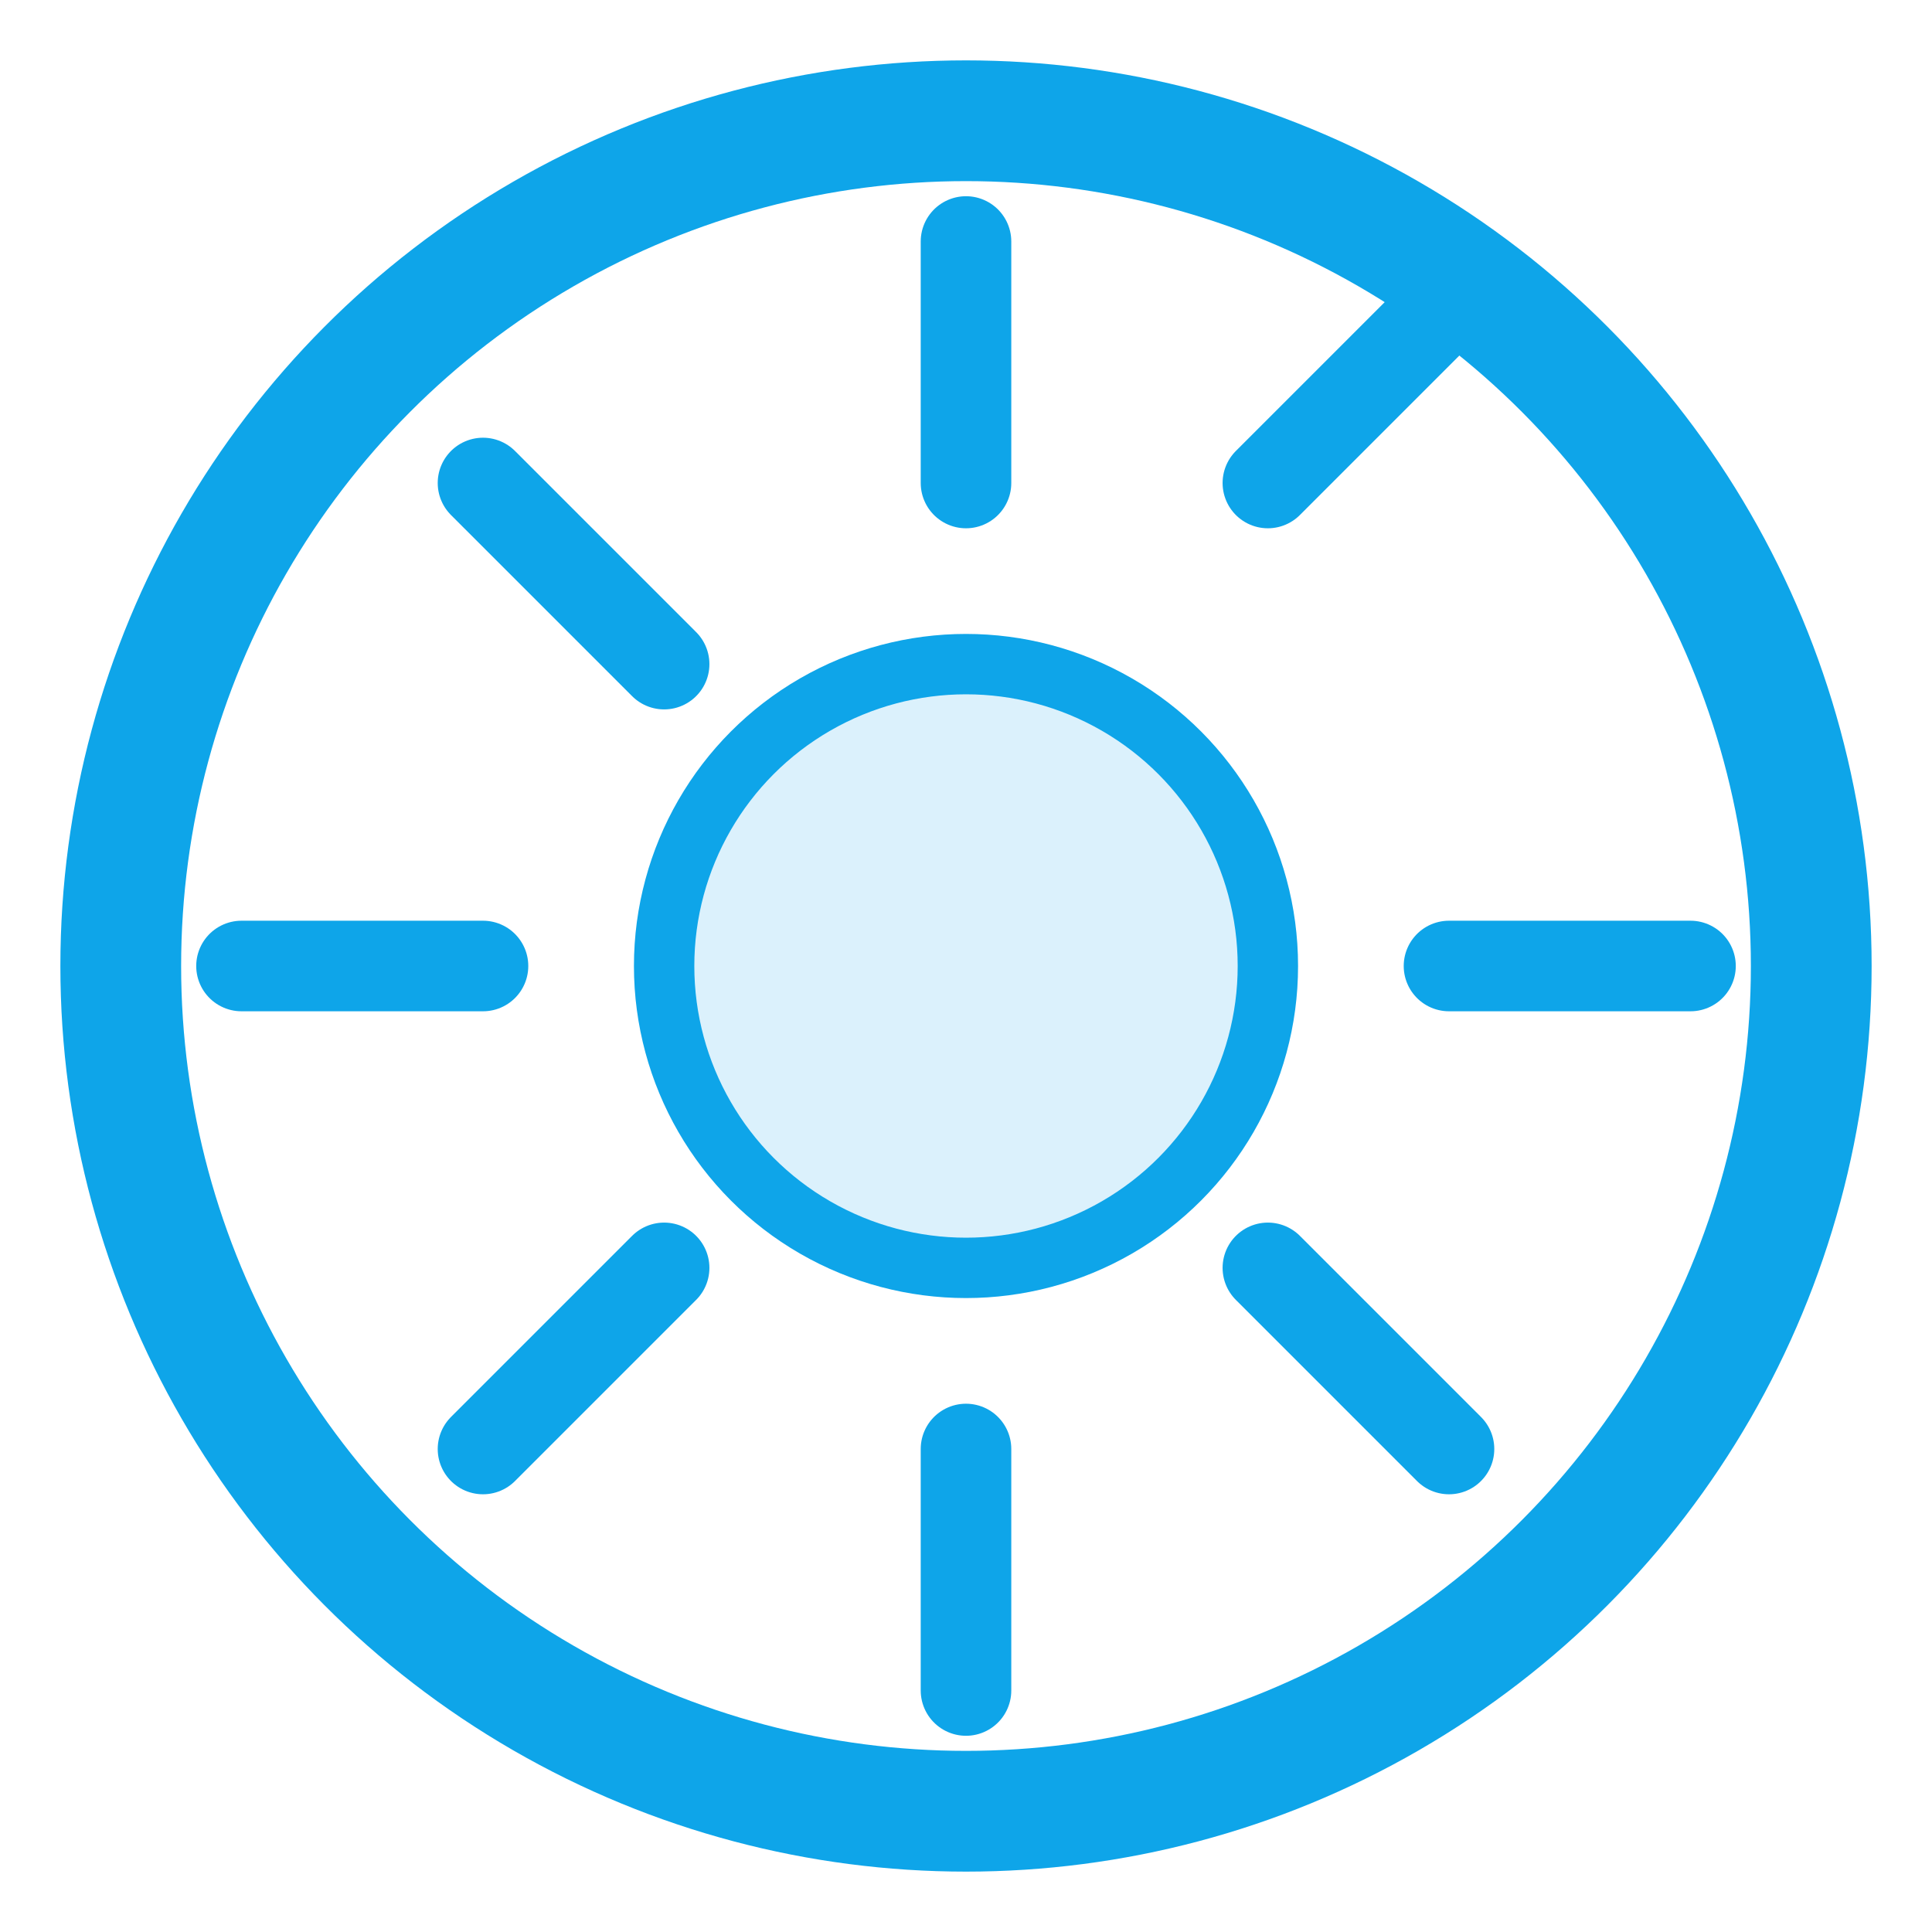
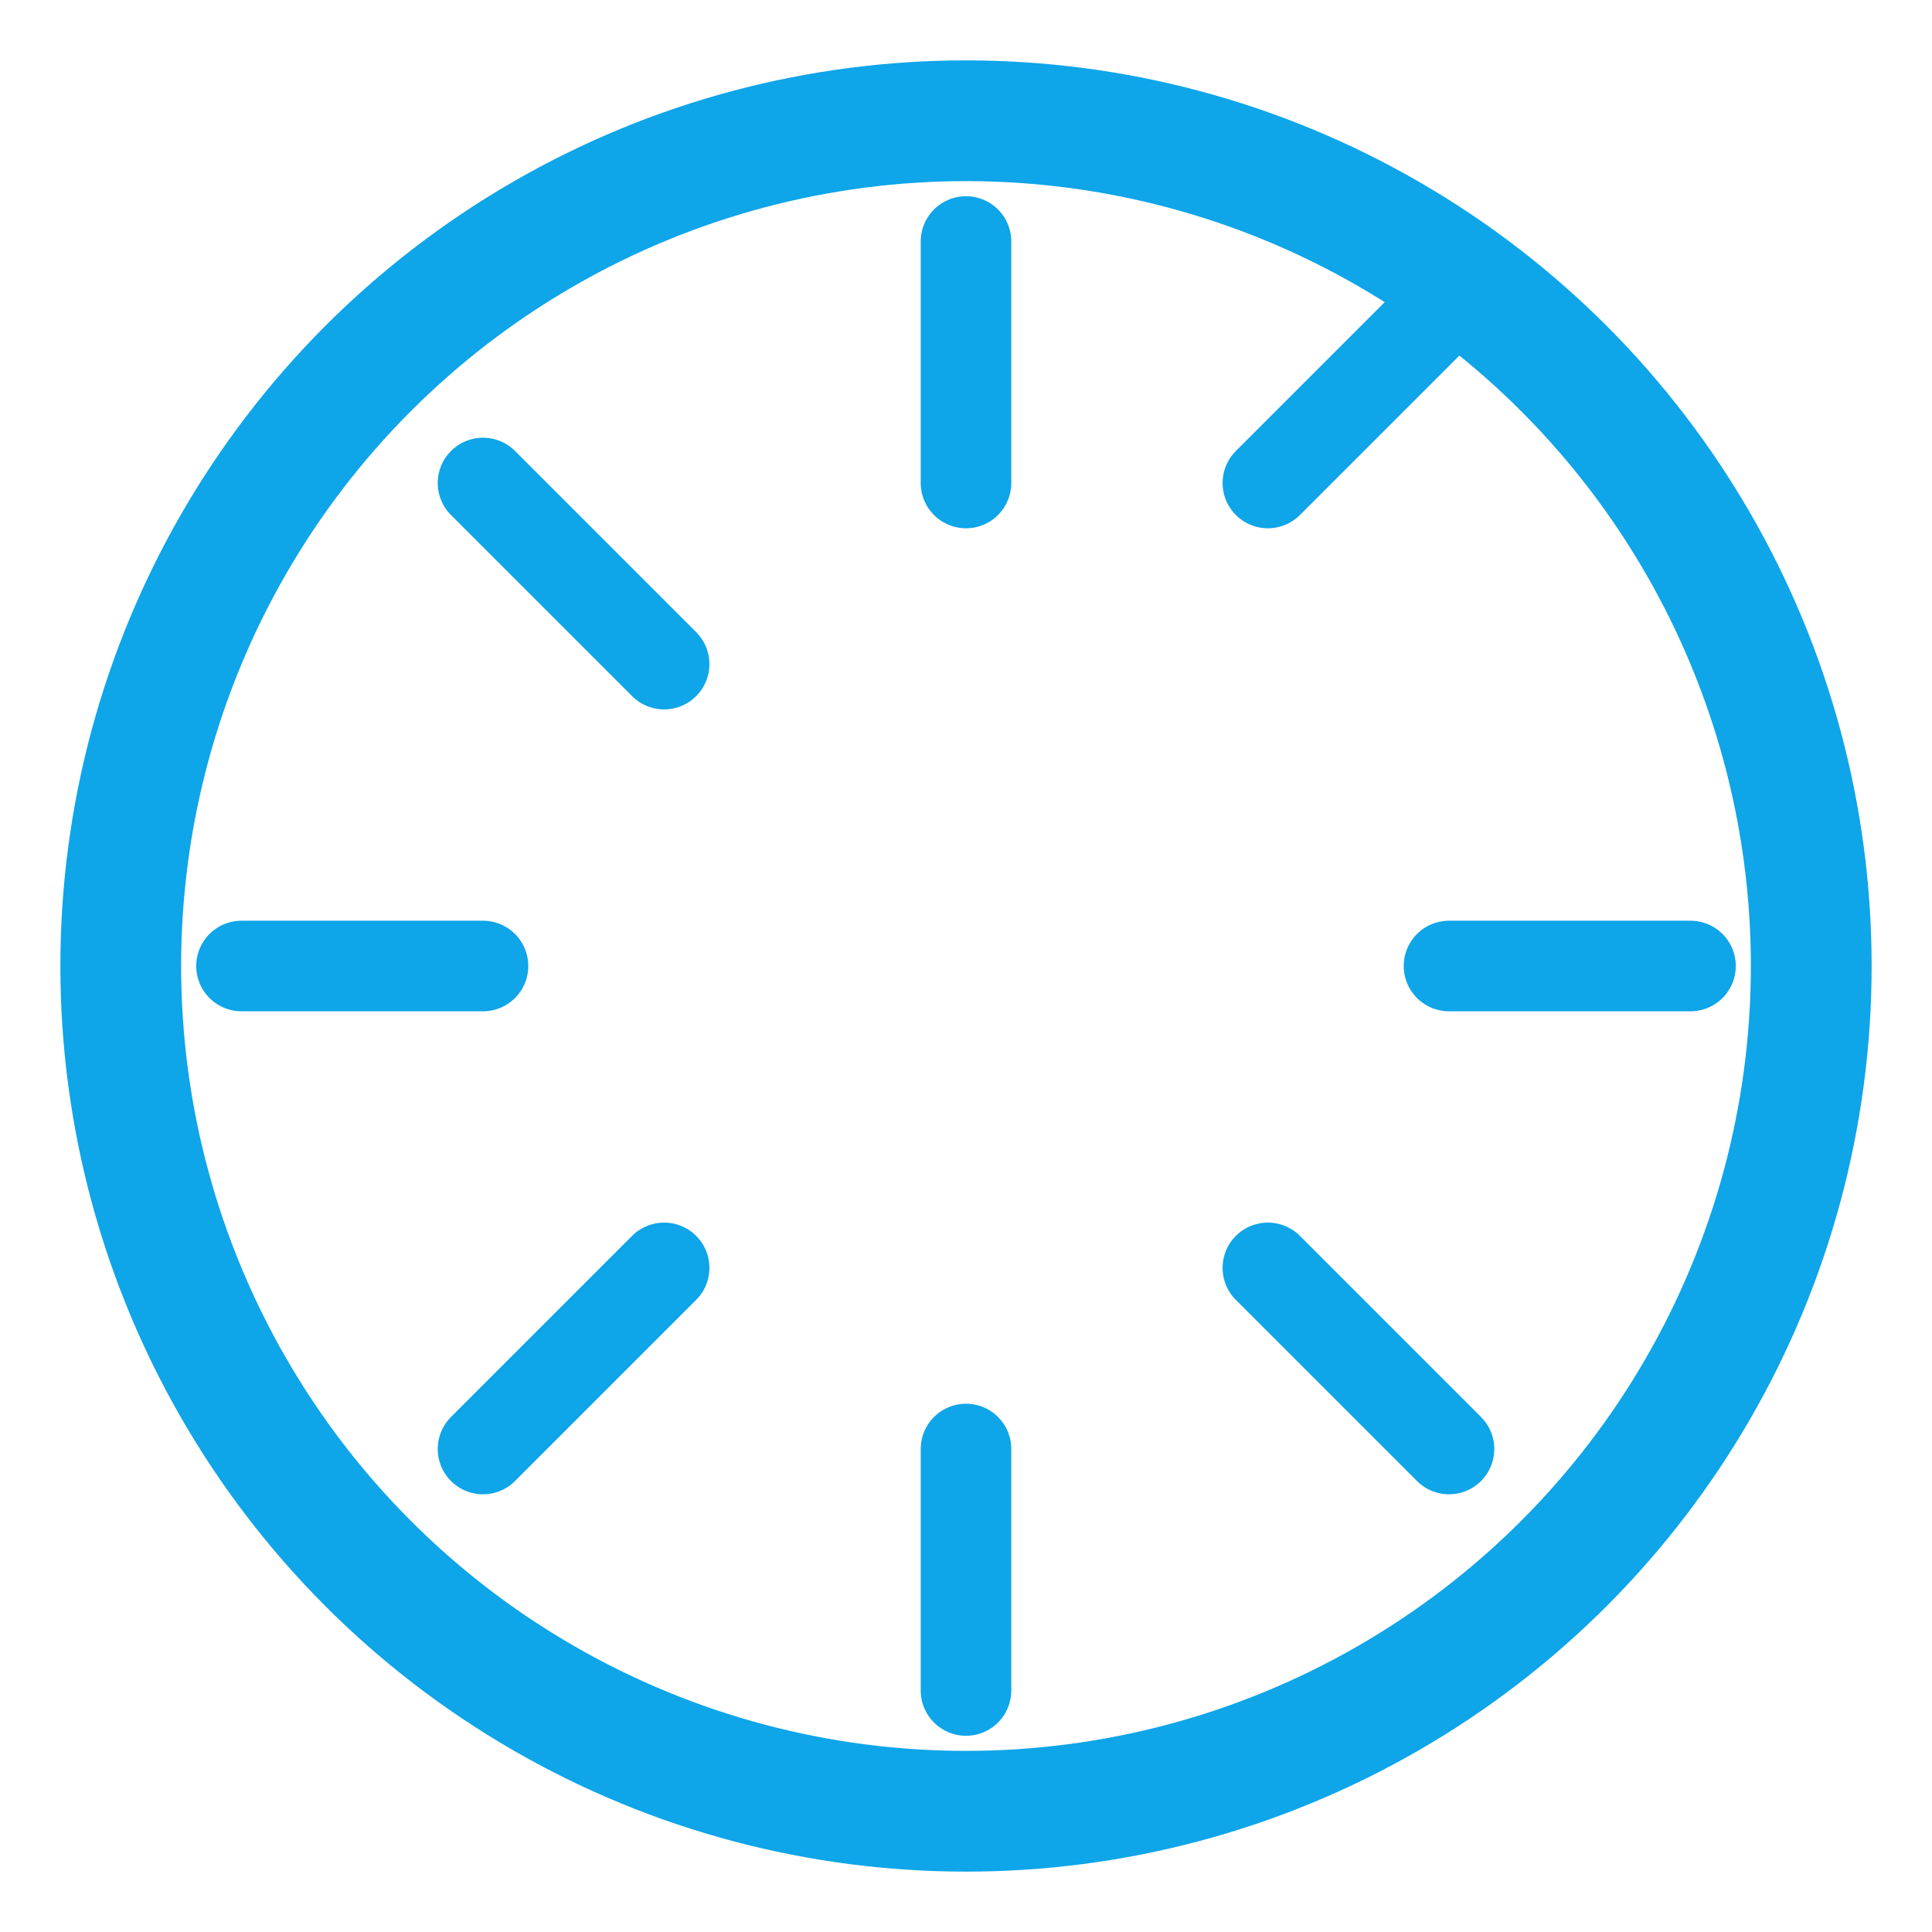
<svg xmlns="http://www.w3.org/2000/svg" width="64" height="64" viewBox="0 0 64 64" fill="none">
  <circle cx="32" cy="32" r="28" stroke="#0ea5e9" stroke-width="4" />
  <path d="M32 8v8M32 48v8M8 32h8M48 32h8M16 16l6 6M42 42l6 6M16 48l6-6M42 16l6-6" stroke="#0ea5e9" stroke-width="3" stroke-linecap="round" />
-   <circle cx="32" cy="32" r="10" fill="#0ea5e9" fill-opacity="0.15" stroke="#0ea5e9" stroke-width="2" />
</svg>